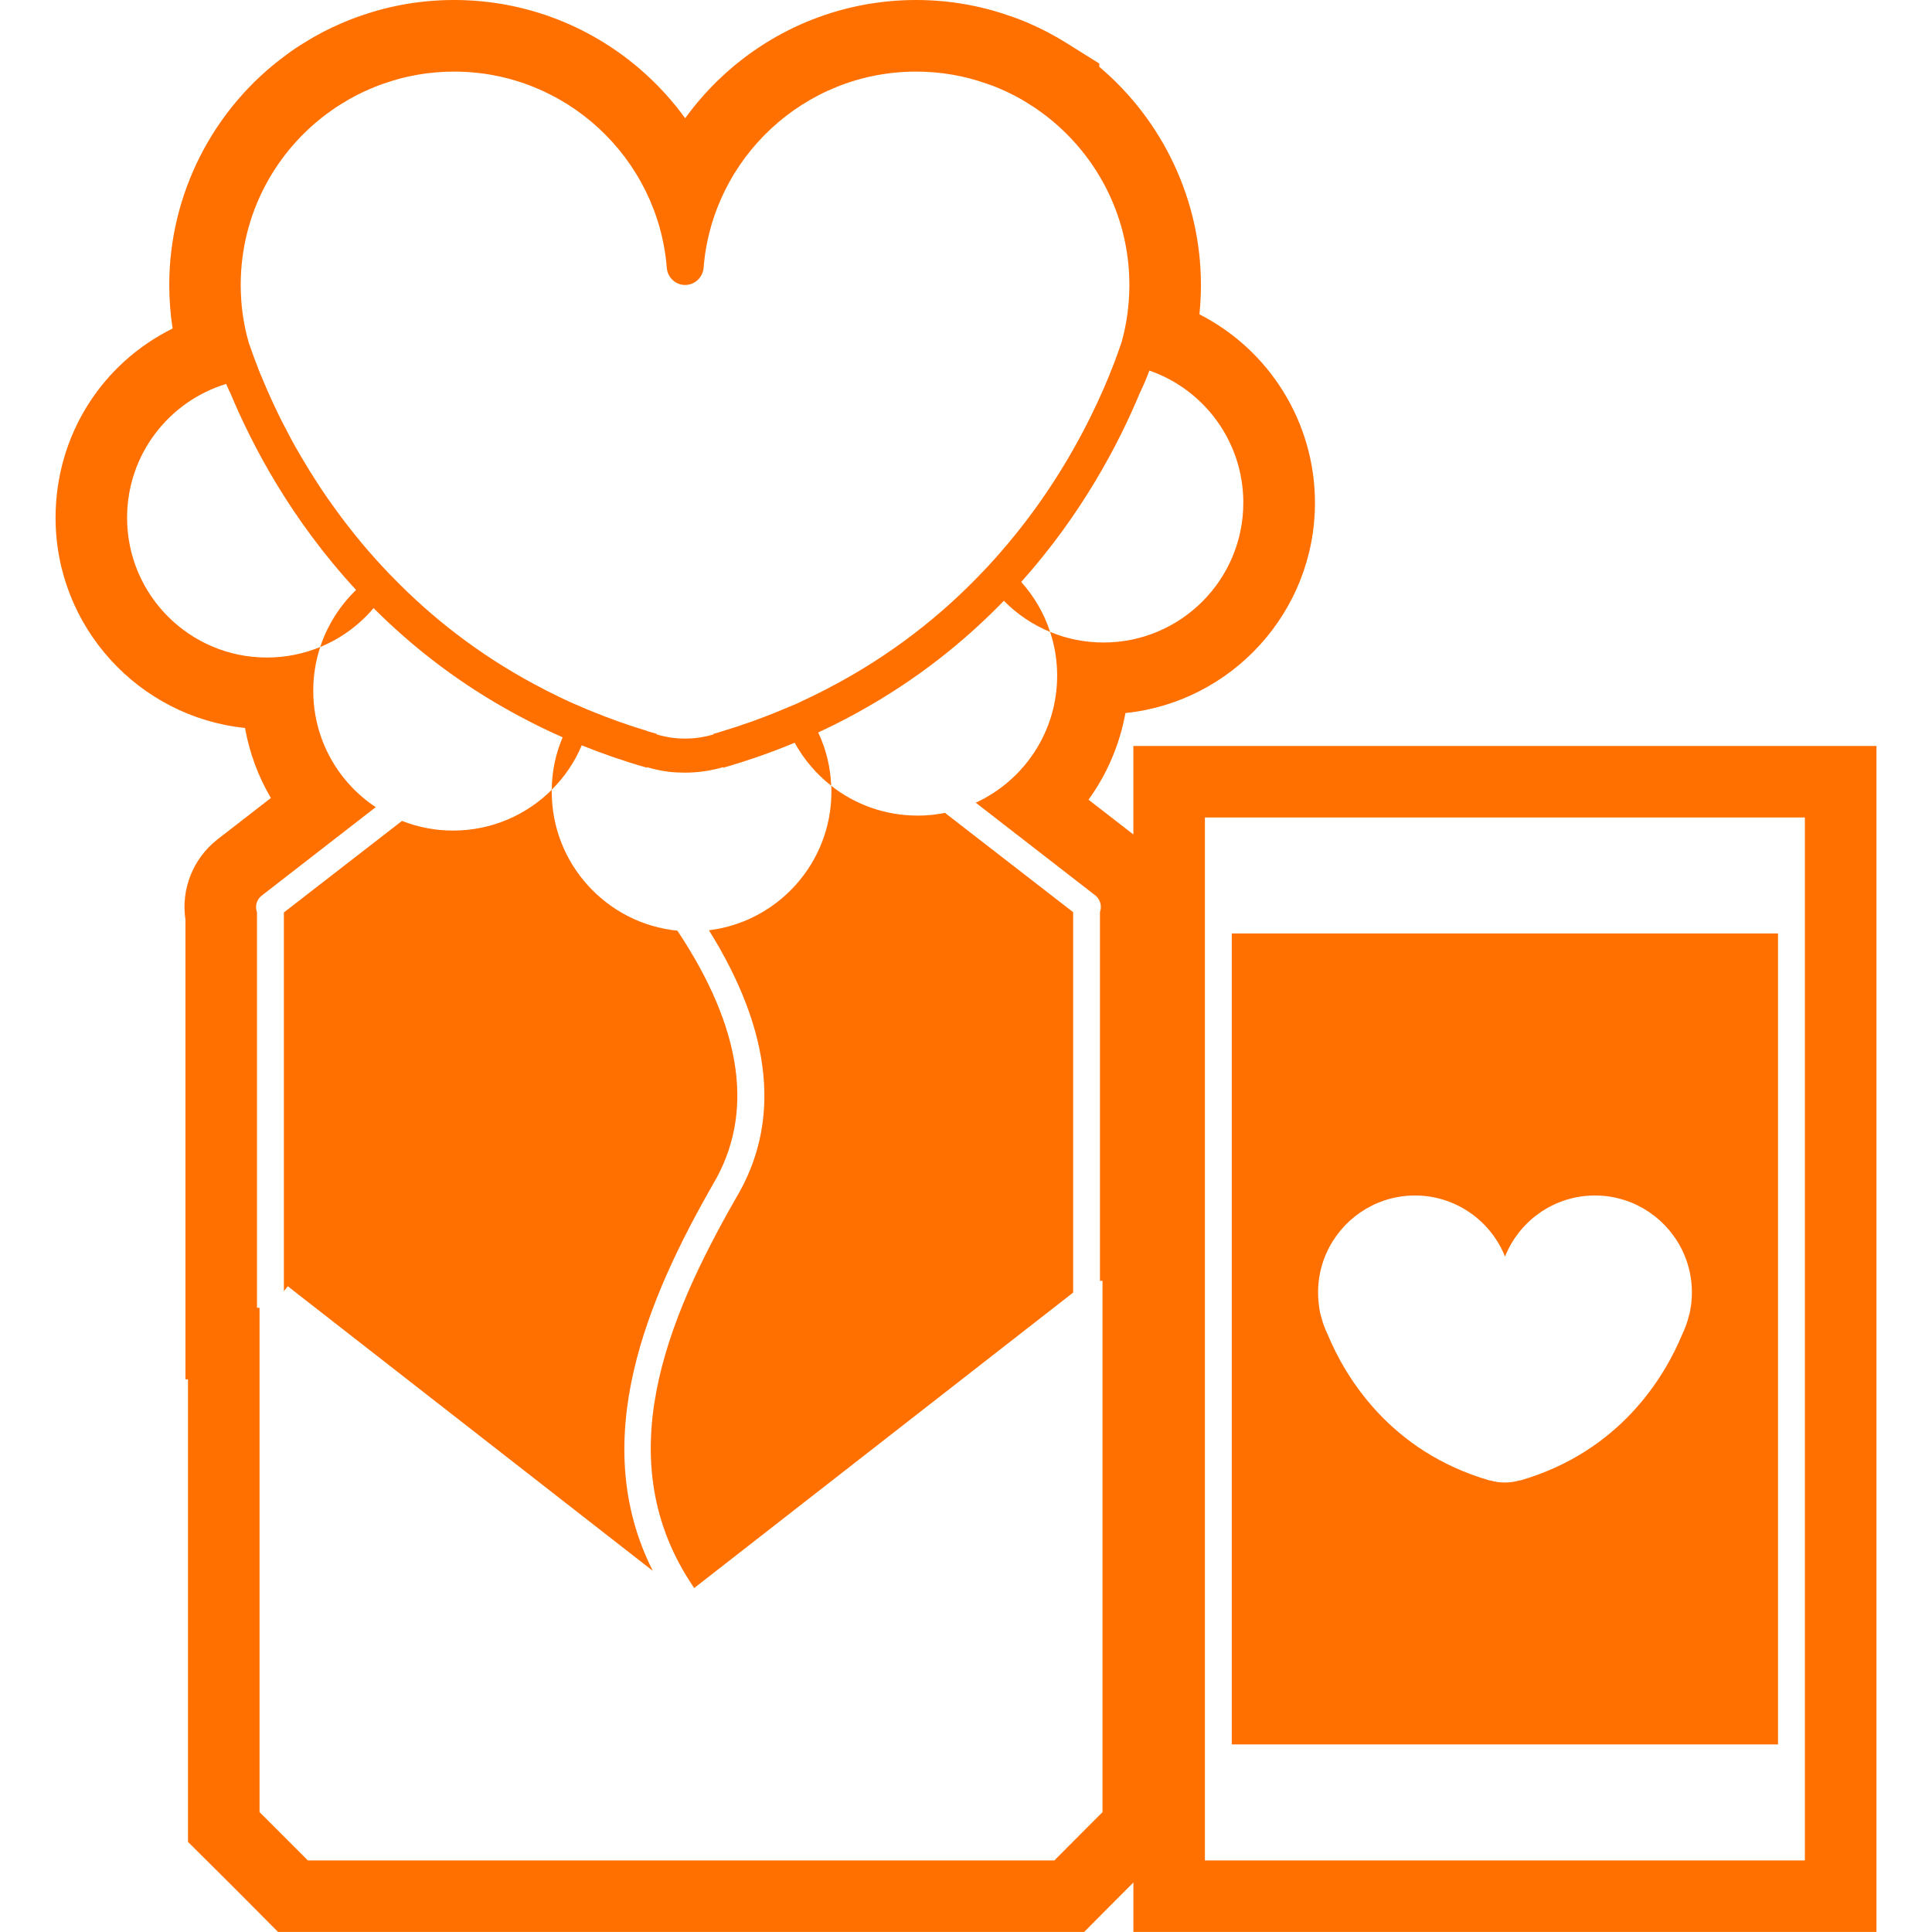
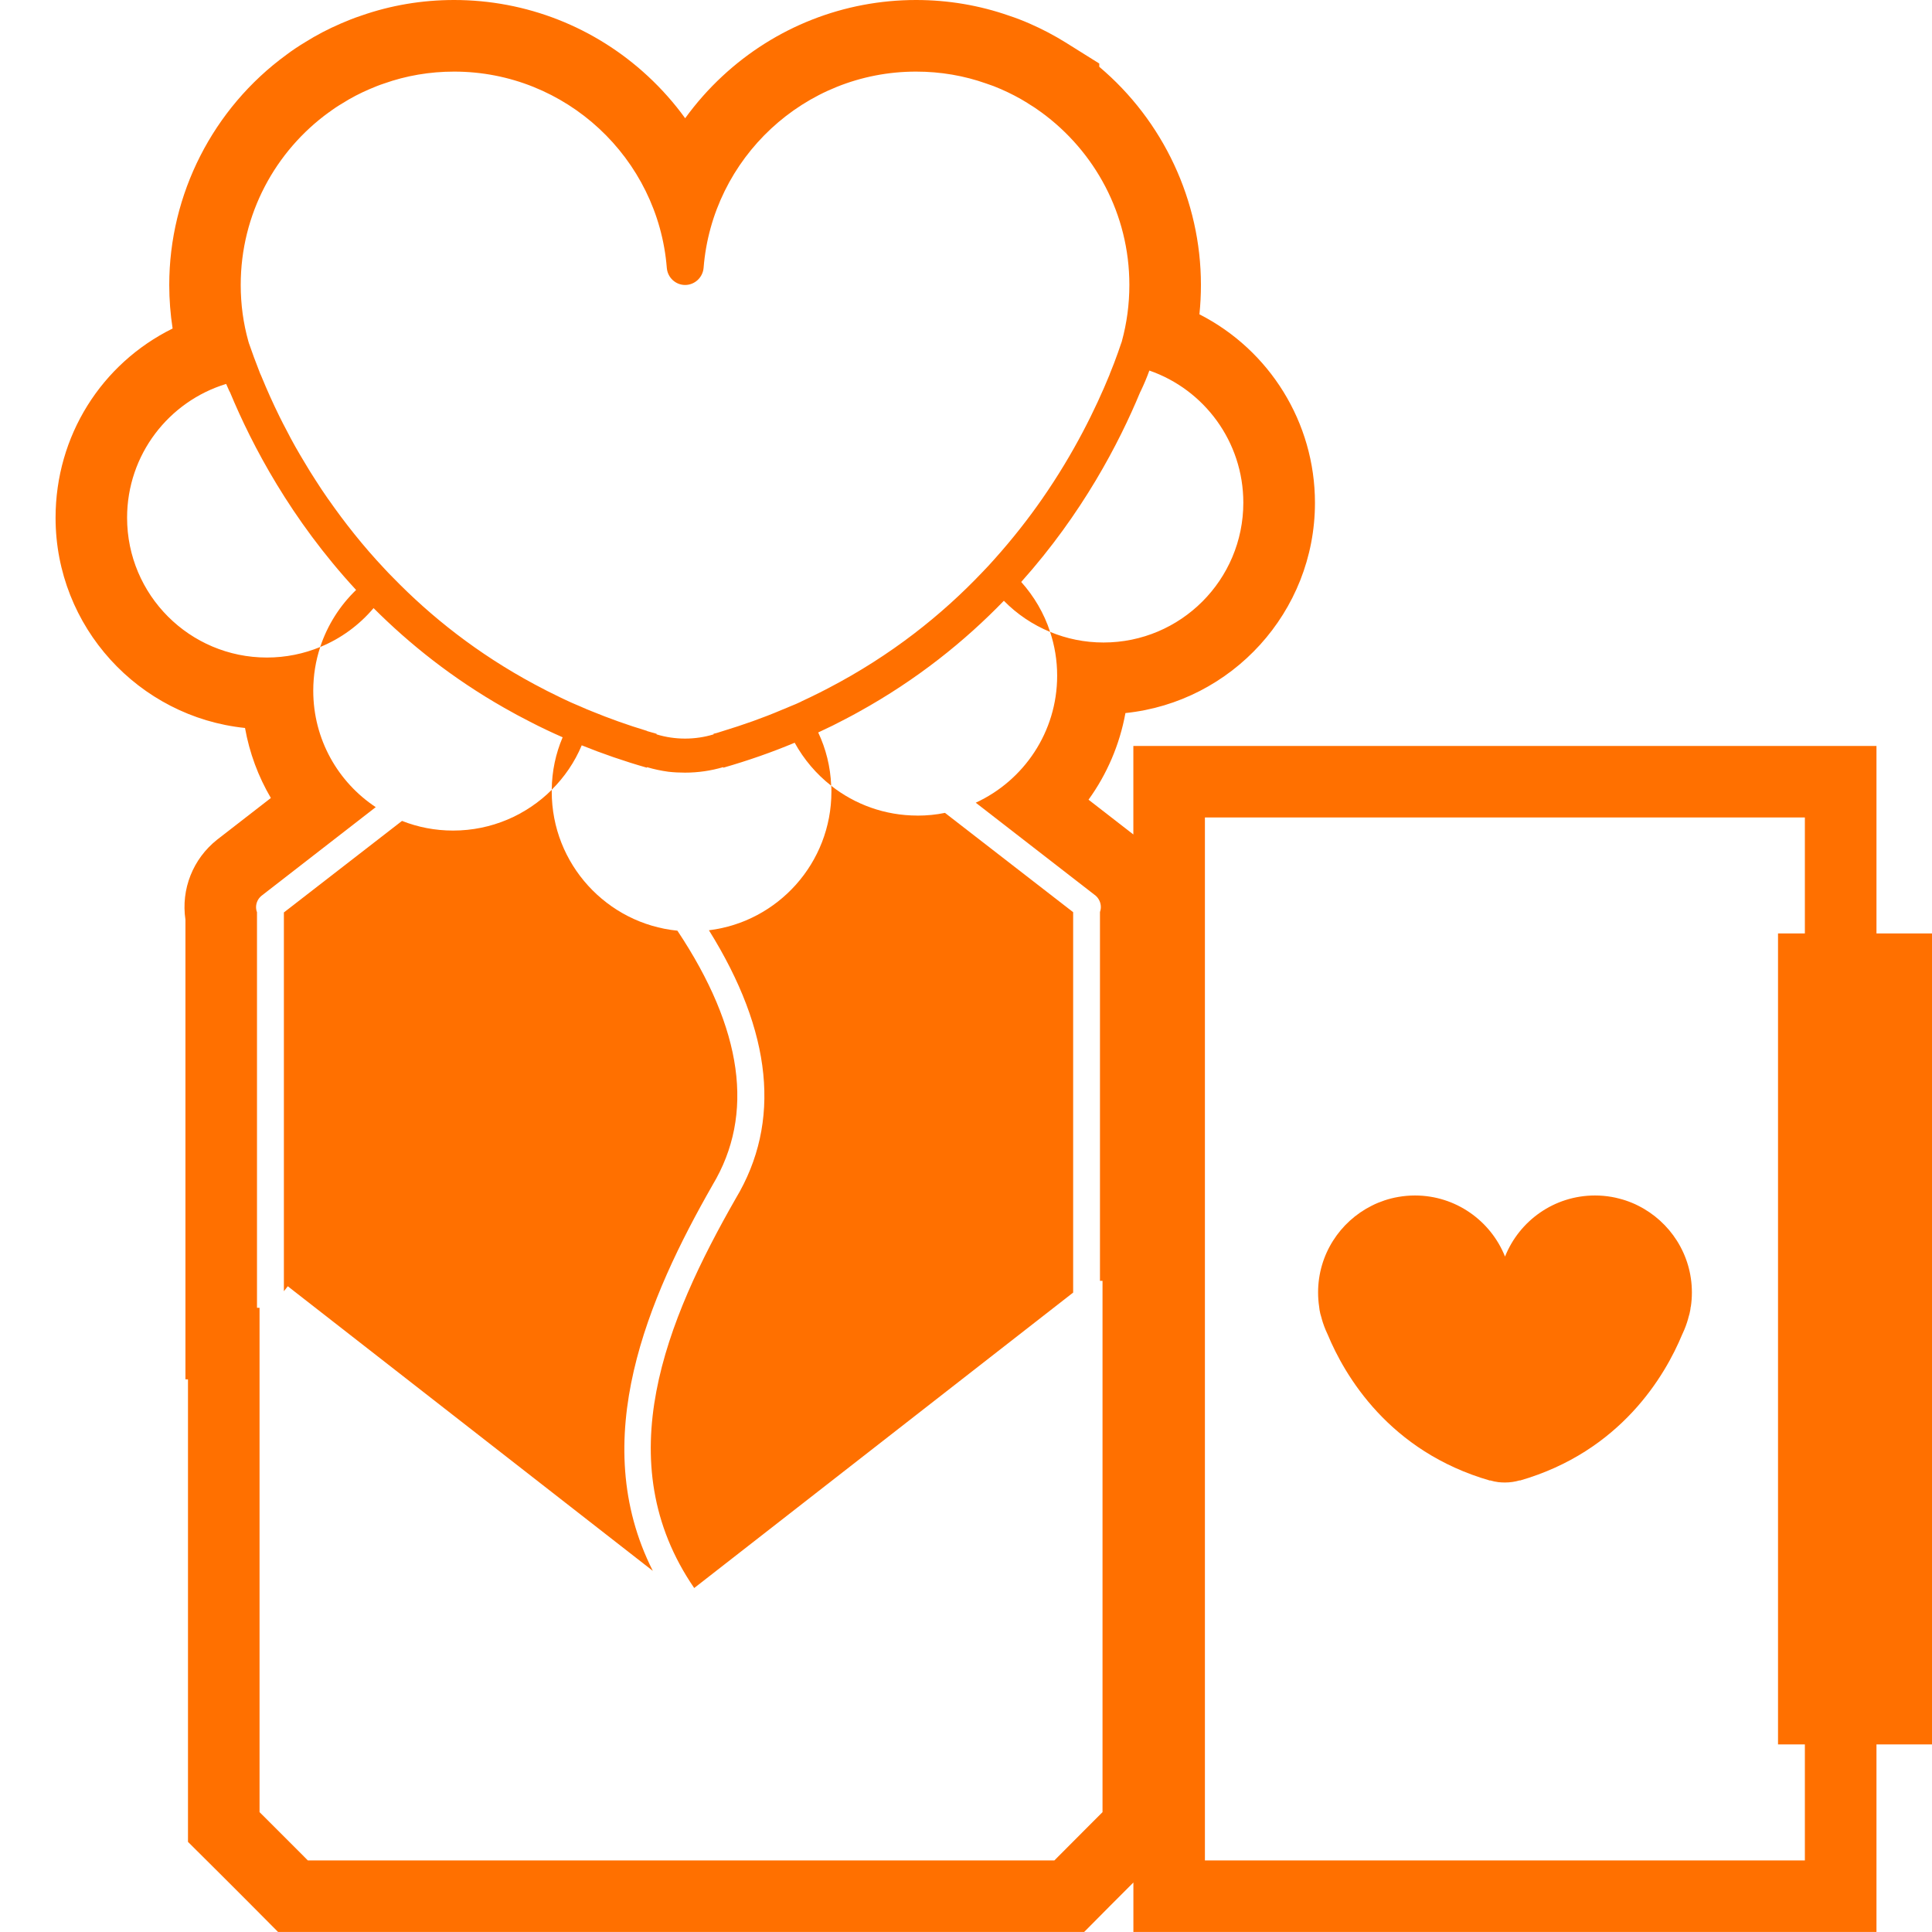
<svg xmlns="http://www.w3.org/2000/svg" id="ICONOS_FINALES_copia_modo_oscuro" data-name="ICONOS FINALES copia modo oscuro" viewBox="0 0 500 500">
  <defs>
    <style>
      .cls-1 {
        fill: none;
      }

      .cls-2 {
        fill: #ff7000;
      }
    </style>
  </defs>
  <g>
    <path class="cls-2" d="M237.44,211.07c-8.41,0-16.17-2.87-22.32-7.71.05.49.05,1,.05,1.51,0,18.46-13.83,33.68-31.67,35.88h-.03c16.42,26.35,18.78,49.69,6.94,69.42-17.99,31.48-33.22,68.04-10.75,100.81l98.07-76.46v-98.45l-33.17-25.7c-2.31.48-4.69.71-7.13.71Z" />
    <path class="cls-2" d="M293.31,193.05v22.91l-11.6-9c4.78-6.61,8.07-14.27,9.55-22.42,27.51-2.84,49.05-26.16,49.05-54.41,0-20.79-11.76-39.55-29.9-48.78.26-2.52.39-5.06.39-7.62,0-21.76-9.77-42.51-26.31-56.44v-.85l-8.7-5.44c-2.94-1.83-6.07-3.48-9.33-4.9-1.8-.79-3.54-1.46-5.31-2.04-7.69-2.69-15.8-4.06-24.08-4.06-18.64,0-36.44,7-50.11,19.71-3.59,3.33-6.81,6.99-9.64,10.89-2.83-3.91-6.06-7.56-9.66-10.9C153.97,7,136.17,0,117.53,0c-8.31,0-16.41,1.37-24.08,4.06-1.91.63-3.57,1.31-5.13,1.98l-.09.04c-3.34,1.44-6.37,3.03-9.24,4.83-1.76,1.06-3.41,2.16-4.9,3.29-18.97,13.84-30.29,36.07-30.29,59.53,0,3.81.3,7.58.87,11.29-18.43,9.11-30.29,27.81-30.29,48.98,0,28.24,21.53,51.56,49.03,54.4,1.15,6.44,3.42,12.56,6.69,18.12l-13.89,10.77c-6.3,4.99-9.39,12.84-8.22,20.72v118.97h.66v119.7l6.48,6.44c4.06,4.05,6.34,6.31,10.38,10.38l6.45,6.49h208.62l6.44-6.49c2.49-2.51,4.31-4.33,6.3-6.31v12.8h192.31V193.05h-192.31ZM85.15,29.06c1.11-.85,2.31-1.64,3.5-2.34,2.22-1.41,4.52-2.59,6.93-3.63,1.25-.54,2.53-1.06,3.82-1.48,5.68-2.02,11.81-3.08,18.13-3.08,28.95,0,52.79,22.42,55.04,50.8.2,2.5,2.27,4.42,4.74,4.42s4.56-1.92,4.78-4.42c2.24-28.38,26.03-50.8,54.98-50.8,6.37,0,12.46,1.06,18.16,3.08,1.3.42,2.55.9,3.8,1.45,2.41,1.05,4.72,2.25,6.95,3.64v.02c1.18.7,2.36,1.49,3.49,2.32,13.81,10.05,22.81,26.35,22.81,44.69,0,5.06-.67,9.94-1.94,14.57-.02.14-.09.3-.16.48-.52,1.56-1.14,3.31-1.88,5.26-.32.83-.68,1.71-1.05,2.64-.02.07-.09.21-.11.32-3.55,8.67-9.08,20.1-17.46,32.15-3.56,5.12-7.65,10.35-12.3,15.54-1,1.14-2.06,2.28-3.16,3.41-10.42,10.98-23.56,21.52-39.9,30.02-1.44.77-2.9,1.48-4.38,2.2,0,.02-.03.02-.03.02-.83.4-1.67.79-2.52,1.19v.02c-.19.07-.37.17-.56.26-.26.11-.54.25-.81.37-.58.25-1.19.51-1.79.74-.6.25-1.27.56-1.9.79-4.83,2.06-9.95,3.87-15.33,5.51-.76.26-1.55.49-2.36.69l.05.14c-4.81,1.46-10,1.46-14.78,0l.03-.14c-.81-.23-1.67-.48-2.48-.71-.02,0-.02-.05-.02-.05-5.03-1.51-9.84-3.25-14.41-5.12-.49-.19-.95-.4-1.42-.58v-.02c-.46-.19-.93-.37-1.36-.58-1.53-.62-3.04-1.3-4.52-2.01-.19-.09-.4-.19-.58-.28-2.33-1.11-4.63-2.28-6.85-3.48-14.75-7.92-26.8-17.53-36.55-27.56-.77-.77-1.51-1.53-2.22-2.31-5.61-5.95-10.4-12.05-14.53-17.97,0,0-.05,0-.05-.05-1.16-1.68-2.29-3.34-3.35-5.03-.95-1.46-1.85-2.92-2.71-4.38-.88-1.44-1.71-2.87-2.5-4.26-.79-1.42-1.53-2.78-2.22-4.15-.65-1.2-1.25-2.39-1.81-3.52-1.77-3.59-3.27-6.97-4.52-10.01-.09-.23-.19-.44-.28-.67-.07-.19-.17-.35-.23-.49-1.19-3.04-2.16-5.68-2.92-7.9-.07-.19-.09-.34-.14-.48-1.3-4.64-1.97-9.52-1.97-14.57,0-18.34,8.99-34.65,22.83-44.68ZM285.34,468.97l-2.46,2.46c-3.22,3.23-5.43,5.44-8.99,9.02l-1.02,1.03H79.67l-1.02-1.03c-4.07-4.09-6.36-6.38-10.45-10.45l-1.03-1.02v-130.52h-.66v-102.4c-.07-.16-.14-.37-.17-.56-.28-1.39.26-2.82,1.37-3.7l29.53-22.91c-9.75-6.46-16.17-17.53-16.17-30.13,0-3.96.63-7.76,1.81-11.32-4.26,1.76-8.92,2.73-13.81,2.73-19.98,0-36.18-16.19-36.18-36.18,0-16.33,10.8-30.11,25.64-34.63.26.6.51,1.2.79,1.79.07.11.14.28.23.42,5.63,13.57,15.7,32.81,32.61,51.11-4.19,4.04-7.41,9.08-9.29,14.76,5.38-2.2,10.1-5.68,13.81-10.06,9.29,9.29,20.43,18.19,33.77,25.78,2.18,1.25,4.4,2.45,6.69,3.61,2.73,1.42,5.56,2.76,8.47,4.04-1.78,4.19-2.78,8.75-2.82,13.57,3.29-3.27,5.94-7.14,7.76-11.49,5.33,2.15,10.95,4.1,16.86,5.79l.03-.14c1.81.54,3.66.93,5.56,1.19,1.42.16,2.85.23,4.29.23,3.36,0,6.71-.49,9.86-1.42l.05.14c6.51-1.87,12.65-4.03,18.46-6.46,2.39,4.33,5.6,8.11,9.45,11.12-.19-4.94-1.37-9.56-3.36-13.78,1.25-.58,2.5-1.19,3.7-1.76,2.31-1.17,4.56-2.32,6.76-3.55,15.1-8.34,27.5-18.34,37.59-28.77,3.38,3.45,7.46,6.2,11.97,8.06-1.57-4.84-4.17-9.22-7.48-12.93,15.82-17.68,25.34-35.99,30.76-49.06.09-.14.17-.31.21-.42.81-1.69,1.55-3.45,2.19-5.23,14.18,4.91,24.32,18.39,24.32,34.2,0,19.96-16.19,36.18-36.18,36.18-4.89,0-9.56-.97-13.83-2.75,1.19,3.56,1.83,7.39,1.83,11.34,0,14.57-8.64,27.15-21.07,32.87l31.06,24.08c1.02.91,1.51,2.3,1.25,3.64-.05.19-.09.39-.16.57v95.45h.66v137.45ZM467.1,481.48h-155.27V211.56h155.27v269.92Z" />
-     <path class="cls-2" d="M460.15,241.58h-141.37v209.88h141.37v-209.88ZM437.56,338.15c-.02.06-.06,1.2-.66,3.05,0,0,0,.04,0,.05-.38,1.35-.87,2.67-1.46,3.91-.03.05-.05.11-.08.17-4.42,10.67-15.9,30.31-42.03,37.84v-.06c-1.25.37-2.56.56-3.86.56-.56,0-1.11-.03-1.68-.09-.73-.09-1.45-.25-2.16-.46v.06c-26.14-7.53-37.62-27.18-42.04-37.84-.04-.06-.06-.12-.08-.17-.59-1.24-1.08-2.56-1.46-3.91,0,0,0-.04,0-.05-.61-1.84-.64-2.99-.66-3.05-.18-1.2-.27-2.44-.27-3.69,0-9.8,5.65-18.3,13.86-22.42.55-.28,1.11-.55,1.69-.78,1.08-.44,2.2-.82,3.35-1.11.62-.15,1.25-.3,1.89-.4,1.39-.24,2.82-.37,4.29-.37,10.54,0,19.6,6.55,23.3,15.81,3.69-9.26,12.73-15.81,23.28-15.81,1.48,0,2.94.13,4.36.38.61.11,1.23.24,1.85.41,1.14.28,2.24.65,3.31,1.09.57.23,1.13.48,1.68.77,8.21,4.11,13.88,12.62,13.88,22.43,0,1.25-.09,2.48-.27,3.69Z" />
+     <path class="cls-2" d="M460.15,241.58v209.88h141.37v-209.88ZM437.56,338.15c-.02.06-.06,1.2-.66,3.05,0,0,0,.04,0,.05-.38,1.35-.87,2.67-1.46,3.91-.03.05-.05.11-.08.17-4.42,10.67-15.9,30.31-42.03,37.84v-.06c-1.25.37-2.56.56-3.86.56-.56,0-1.11-.03-1.68-.09-.73-.09-1.45-.25-2.16-.46v.06c-26.14-7.53-37.62-27.18-42.04-37.84-.04-.06-.06-.12-.08-.17-.59-1.24-1.08-2.56-1.46-3.91,0,0,0-.04,0-.05-.61-1.84-.64-2.99-.66-3.05-.18-1.2-.27-2.44-.27-3.69,0-9.8,5.65-18.3,13.86-22.42.55-.28,1.11-.55,1.69-.78,1.08-.44,2.2-.82,3.35-1.11.62-.15,1.25-.3,1.89-.4,1.39-.24,2.82-.37,4.29-.37,10.54,0,19.6,6.55,23.3,15.81,3.69-9.26,12.73-15.81,23.28-15.81,1.48,0,2.94.13,4.36.38.61.11,1.23.24,1.85.41,1.14.28,2.24.65,3.31,1.09.57.23,1.13.48,1.68.77,8.21,4.11,13.88,12.62,13.88,22.43,0,1.25-.09,2.48-.27,3.69Z" />
    <path class="cls-2" d="M184.42,306.66c10.93-18.22,7.84-40.33-9.11-65.8h0c-18.25-1.82-32.52-17.25-32.52-35.99v-.46c-6.56,6.51-15.56,10.54-25.53,10.54-4.68,0-9.12-.88-13.22-2.5l-30.57,23.69v98.03l1.01-1.29,1.71,1.34,92.76,72.32c-17.16-33.95-1.14-70.81,15.48-99.89Z" />
  </g>
  <g>
-     <path class="cls-1" d="M179.17,311.19c-17.95,31.41-35.25,71.21-16.72,107.88l-100.18-78.11-1.85-1.45-1.09,1.39v-105.87l33.02-25.59c4.43,1.75,9.23,2.7,14.28,2.7,10.76,0,20.49-4.35,27.57-11.38v.5c0,20.24,15.41,36.9,35.12,38.87h.01c18.31,27.5,21.64,51.38,9.84,71.06Z" />
    <path class="cls-1" d="M279.95,234.95v106.33l-105.92,82.58c-24.27-35.4-7.82-74.88,11.61-108.88,12.78-21.3,10.23-46.51-7.5-74.97h.03c19.26-2.38,34.2-18.81,34.2-38.75,0-.55,0-1.1-.05-1.63,6.65,5.23,15.03,8.33,24.11,8.33,2.63,0,5.2-.25,7.7-.77l35.82,27.76Z" />
    <path class="cls-1" d="M324.28,240.91v226.67h152.68v-226.67h-152.68ZM452.57,345.2c-.02.06-.06,1.3-.71,3.29,0,.01,0,.04,0,.05-.41,1.46-.94,2.88-1.58,4.22-.03.05-.05.12-.09.18-4.77,11.52-17.17,32.74-45.39,40.87v-.07c-1.35.4-2.76.6-4.17.6-.6,0-1.2-.03-1.81-.1-.79-.1-1.57-.27-2.33-.5v.07c-28.23-8.13-40.63-29.35-45.4-40.87-.04-.06-.07-.13-.09-.18-.64-1.34-1.17-2.76-1.58-4.22,0-.01,0-.04-.01-.05-.66-1.99-.69-3.23-.71-3.29-.19-1.3-.29-2.63-.29-3.98,0-10.58,6.1-19.76,14.97-24.21.59-.3,1.2-.59,1.82-.84,1.17-.48,2.38-.89,3.62-1.2.67-.16,1.35-.32,2.04-.43,1.5-.26,3.05-.4,4.63-.4,11.38,0,21.17,7.07,25.16,17.07,3.98-10,13.75-17.07,25.14-17.07,1.6,0,3.18.14,4.71.41.66.12,1.33.26,2,.44,1.23.3,2.42.7,3.57,1.18.62.25,1.22.52,1.81.83,8.87,4.44,14.99,13.63,14.99,24.22,0,1.35-.1,2.68-.29,3.98Z" />
  </g>
</svg>